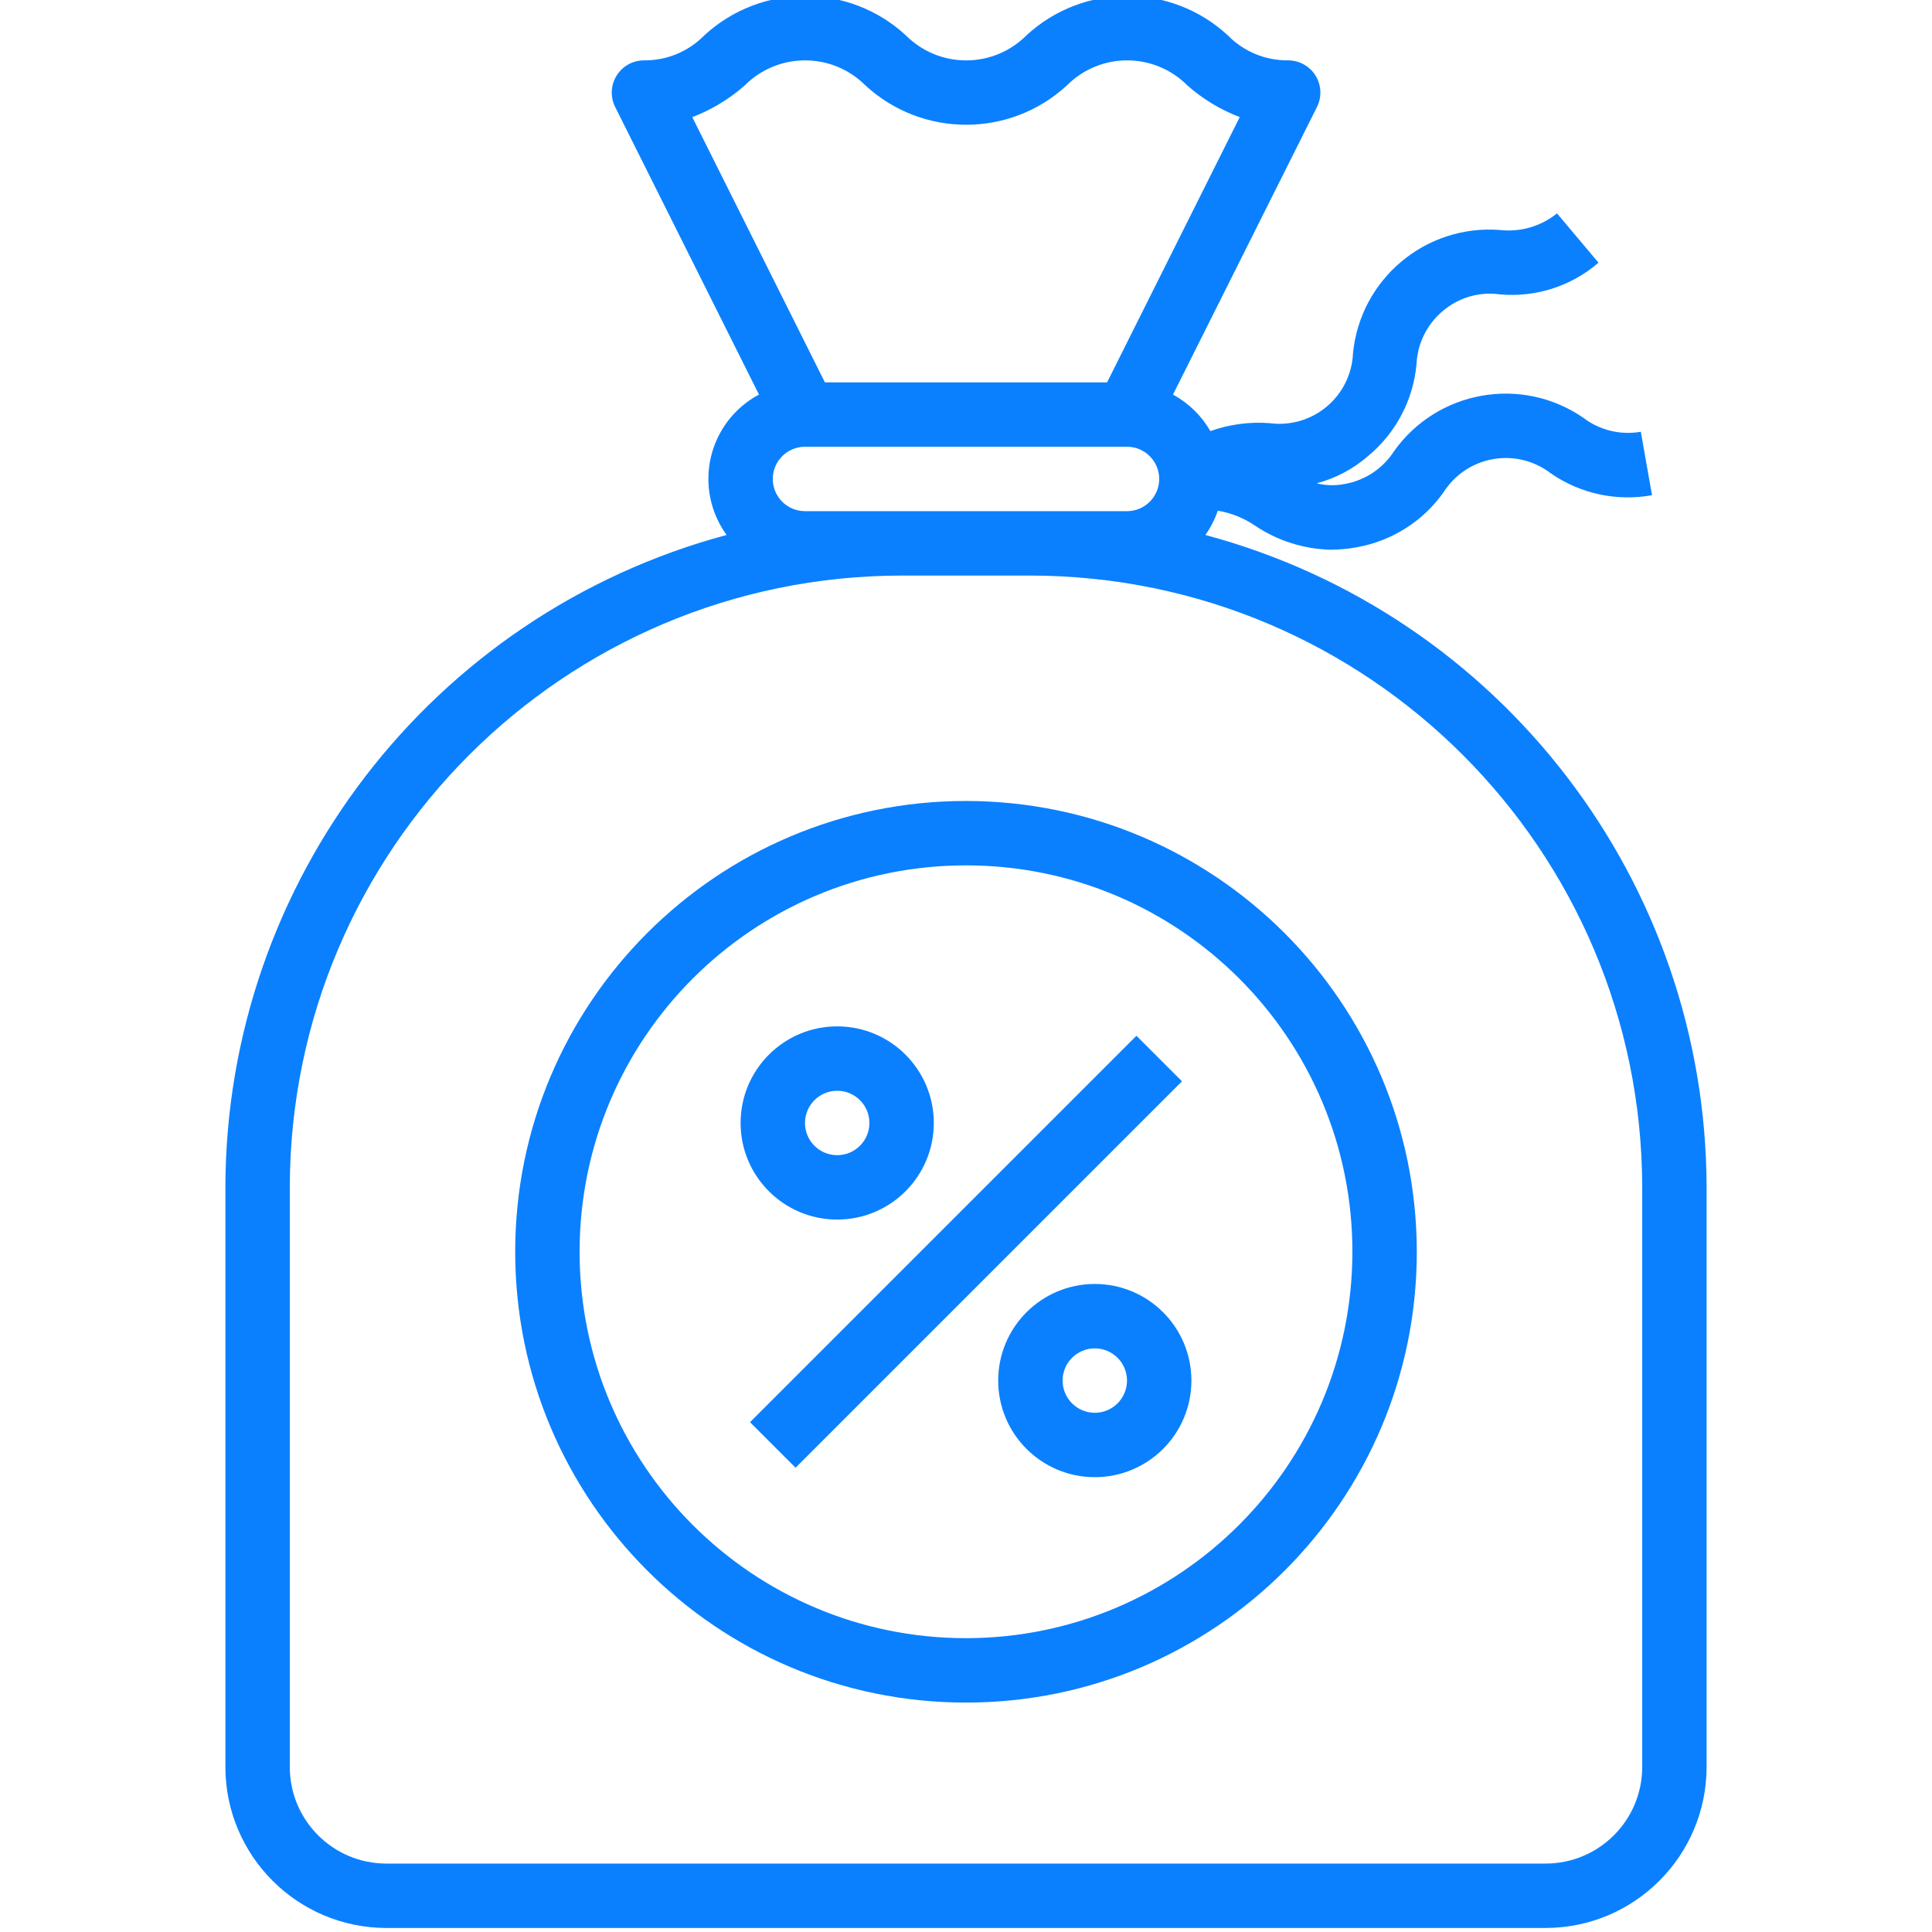
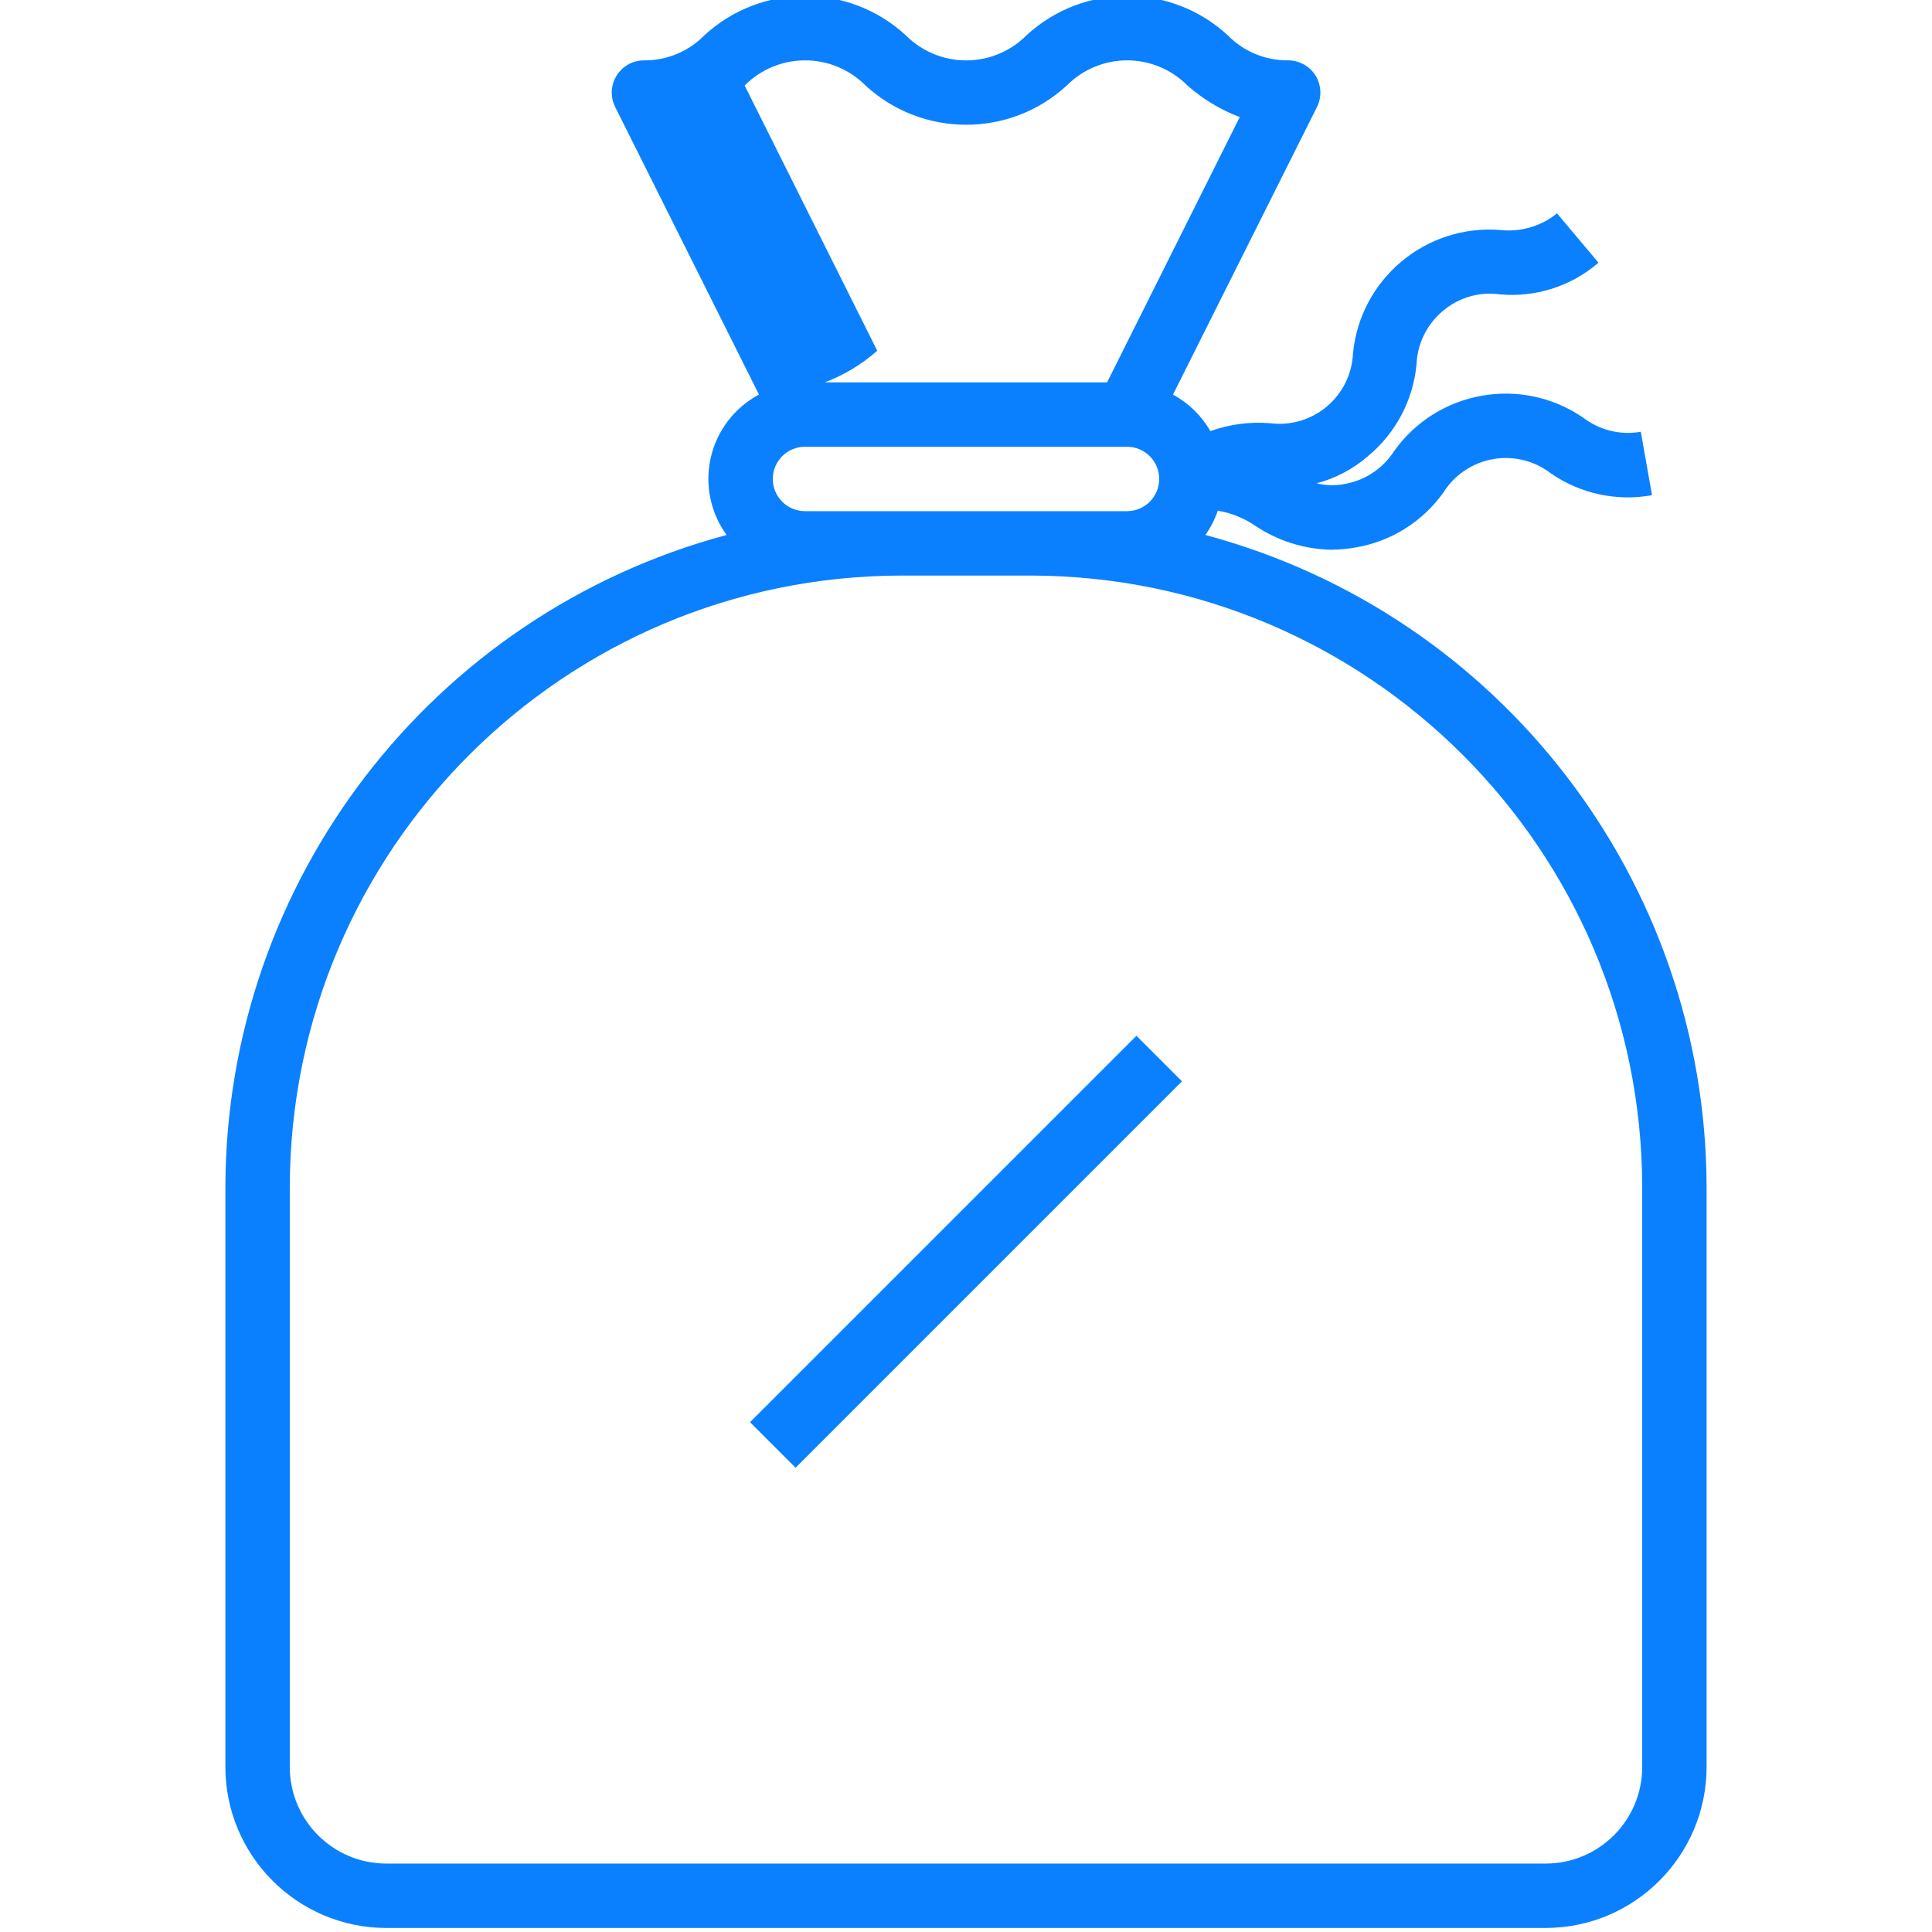
<svg xmlns="http://www.w3.org/2000/svg" height="479pt" viewBox="-55 1 479 479.996" width="479pt" fill="#0a80ff">
-   <path d="m243.977 133.91c1.309-1.855 2.348-3.887 3.082-6.035 3.293.555 6.434 1.809 9.199 3.68 5.566 3.762 12.094 5.848 18.809 6.02 2.121-.008 4.234-.203 6.32-.578 8.785-1.5 16.617-6.43 21.766-13.703 2.758-4.348 7.219-7.332 12.285-8.227 5.07-.891 10.281.387 14.355 3.531 7.332 5.074 16.375 7.027 25.145 5.43l-2.785-15.758c-5.066.895-10.277-.387-14.352-3.527-15.281-10.457-36.117-6.781-46.902 8.27-2.758 4.348-7.219 7.332-12.289 8.227-2.309.465-4.695.406-6.984-.168 4.734-1.25 9.113-3.574 12.801-6.793 6.859-5.691 11.176-13.879 12-22.754.215-5.145 2.586-9.957 6.535-13.262 3.926-3.344 9.09-4.844 14.191-4.129 8.895.809 17.734-2.035 24.488-7.871l-10.309-12.25c-3.988 3.223-9.102 4.707-14.195 4.121-18.461-1.41-34.672 12.188-36.488 30.617-.211 5.137-2.578 9.949-6.516 13.258-3.941 3.305-9.09 4.805-14.188 4.125-4.992-.387-10.012.281-14.727 1.969-2.203-3.82-5.418-6.961-9.289-9.074l35.77-71.453c1.242-2.488 1.105-5.441-.363-7.805-1.469-2.359-4.059-3.789-6.836-3.773-5.637.051-11.047-2.203-14.977-6.238-14.125-13.012-35.863-13.012-49.984 0-3.969 4-9.371 6.246-15.004 6.246-5.637 0-11.035-2.246-15.004-6.246-14.137-13.004-35.879-13.004-50.016 0-3.945 4.039-9.371 6.293-15.016 6.238-2.773 0-5.352 1.434-6.809 3.793-1.461 2.355-1.594 5.305-.352 7.785l35.727 71.453c-6.055 3.23-10.418 8.922-11.961 15.609s-.117 13.715 3.914 19.273c-73.352 19.703-124.387 86.133-124.52 162.086v144c.023 22.082 17.918 39.973 40 40h288c22.078-.027 39.973-17.918 40-40v-144c-.137-75.953-51.172-142.383-124.523-162.086zm-114.469-111.664c3.973-4 9.375-6.25 15.016-6.25 5.637 0 11.043 2.25 15.016 6.25 14.129 13 35.867 13 50 0 3.965-4 9.359-6.25 14.992-6.25 5.629 0 11.027 2.25 14.992 6.25 3.82 3.371 8.219 6.031 12.984 7.848l-32.953 65.902h-70.113l-32.941-65.895c4.77-1.82 9.176-4.48 13.008-7.855zm14.992 105.75c-4.422 0-8-3.582-8-8 0-4.418 3.578-8 8-8h80c4.418 0 8 3.582 8 8 0 4.418-3.582 8-8 8zm208 312c0 13.254-10.746 24-24 24h-288c-13.258 0-24-10.746-24-24v-144c.09-83.91 68.09-151.906 152-152h32c83.906.094 151.906 68.09 152 152zm0 0" />
+   <path d="m243.977 133.91c1.309-1.855 2.348-3.887 3.082-6.035 3.293.555 6.434 1.809 9.199 3.68 5.566 3.762 12.094 5.848 18.809 6.02 2.121-.008 4.234-.203 6.32-.578 8.785-1.5 16.617-6.43 21.766-13.703 2.758-4.348 7.219-7.332 12.285-8.227 5.07-.891 10.281.387 14.355 3.531 7.332 5.074 16.375 7.027 25.145 5.43l-2.785-15.758c-5.066.895-10.277-.387-14.352-3.527-15.281-10.457-36.117-6.781-46.902 8.27-2.758 4.348-7.219 7.332-12.289 8.227-2.309.465-4.695.406-6.984-.168 4.734-1.25 9.113-3.574 12.801-6.793 6.859-5.691 11.176-13.879 12-22.754.215-5.145 2.586-9.957 6.535-13.262 3.926-3.344 9.09-4.844 14.191-4.129 8.895.809 17.734-2.035 24.488-7.871l-10.309-12.25c-3.988 3.223-9.102 4.707-14.195 4.121-18.461-1.41-34.672 12.188-36.488 30.617-.211 5.137-2.578 9.949-6.516 13.258-3.941 3.305-9.09 4.805-14.188 4.125-4.992-.387-10.012.281-14.727 1.969-2.203-3.82-5.418-6.961-9.289-9.074l35.77-71.453c1.242-2.488 1.105-5.441-.363-7.805-1.469-2.359-4.059-3.789-6.836-3.773-5.637.051-11.047-2.203-14.977-6.238-14.125-13.012-35.863-13.012-49.984 0-3.969 4-9.371 6.246-15.004 6.246-5.637 0-11.035-2.246-15.004-6.246-14.137-13.004-35.879-13.004-50.016 0-3.945 4.039-9.371 6.293-15.016 6.238-2.773 0-5.352 1.434-6.809 3.793-1.461 2.355-1.594 5.305-.352 7.785l35.727 71.453c-6.055 3.23-10.418 8.922-11.961 15.609s-.117 13.715 3.914 19.273c-73.352 19.703-124.387 86.133-124.52 162.086v144c.023 22.082 17.918 39.973 40 40h288c22.078-.027 39.973-17.918 40-40v-144c-.137-75.953-51.172-142.383-124.523-162.086zm-114.469-111.664c3.973-4 9.375-6.25 15.016-6.25 5.637 0 11.043 2.25 15.016 6.25 14.129 13 35.867 13 50 0 3.965-4 9.359-6.25 14.992-6.25 5.629 0 11.027 2.25 14.992 6.25 3.82 3.371 8.219 6.031 12.984 7.848l-32.953 65.902h-70.113c4.77-1.82 9.176-4.48 13.008-7.855zm14.992 105.75c-4.422 0-8-3.582-8-8 0-4.418 3.578-8 8-8h80c4.418 0 8 3.582 8 8 0 4.418-3.582 8-8 8zm208 312c0 13.254-10.746 24-24 24h-288c-13.258 0-24-10.746-24-24v-144c.09-83.91 68.09-151.906 152-152h32c83.906.094 151.906 68.09 152 152zm0 0" />
  <path d="m130.84 354.336 96.004-96 11.312 11.312-96 96.004zm0 0" />
-   <path d="m216.5 319.996c-13.258 0-24 10.746-24 24s10.742 24 24 24c13.254 0 24-10.746 24-24s-10.746-24-24-24zm0 32c-4.422 0-8-3.582-8-8 0-4.418 3.578-8 8-8 4.418 0 8 3.582 8 8 0 4.418-3.582 8-8 8zm0 0" />
-   <path d="m152.5 303.996c13.254 0 24-10.746 24-24s-10.746-24-24-24c-13.258 0-24 10.746-24 24s10.742 24 24 24zm0-32c4.418 0 8 3.582 8 8 0 4.418-3.582 8-8 8-4.422 0-8-3.582-8-8 0-4.418 3.578-8 8-8zm0 0" />
-   <path d="m184.5 199.996c-61.859 0-112 50.145-112 112 0 61.855 50.141 112 112 112 61.855 0 112-50.145 112-112-.066-61.828-50.172-111.934-112-112zm0 208c-53.02 0-96-42.98-96-96 0-53.02 42.98-96 96-96 53.016 0 96 42.98 96 96-.059 52.996-43.008 95.941-96 96zm0 0" />
</svg>